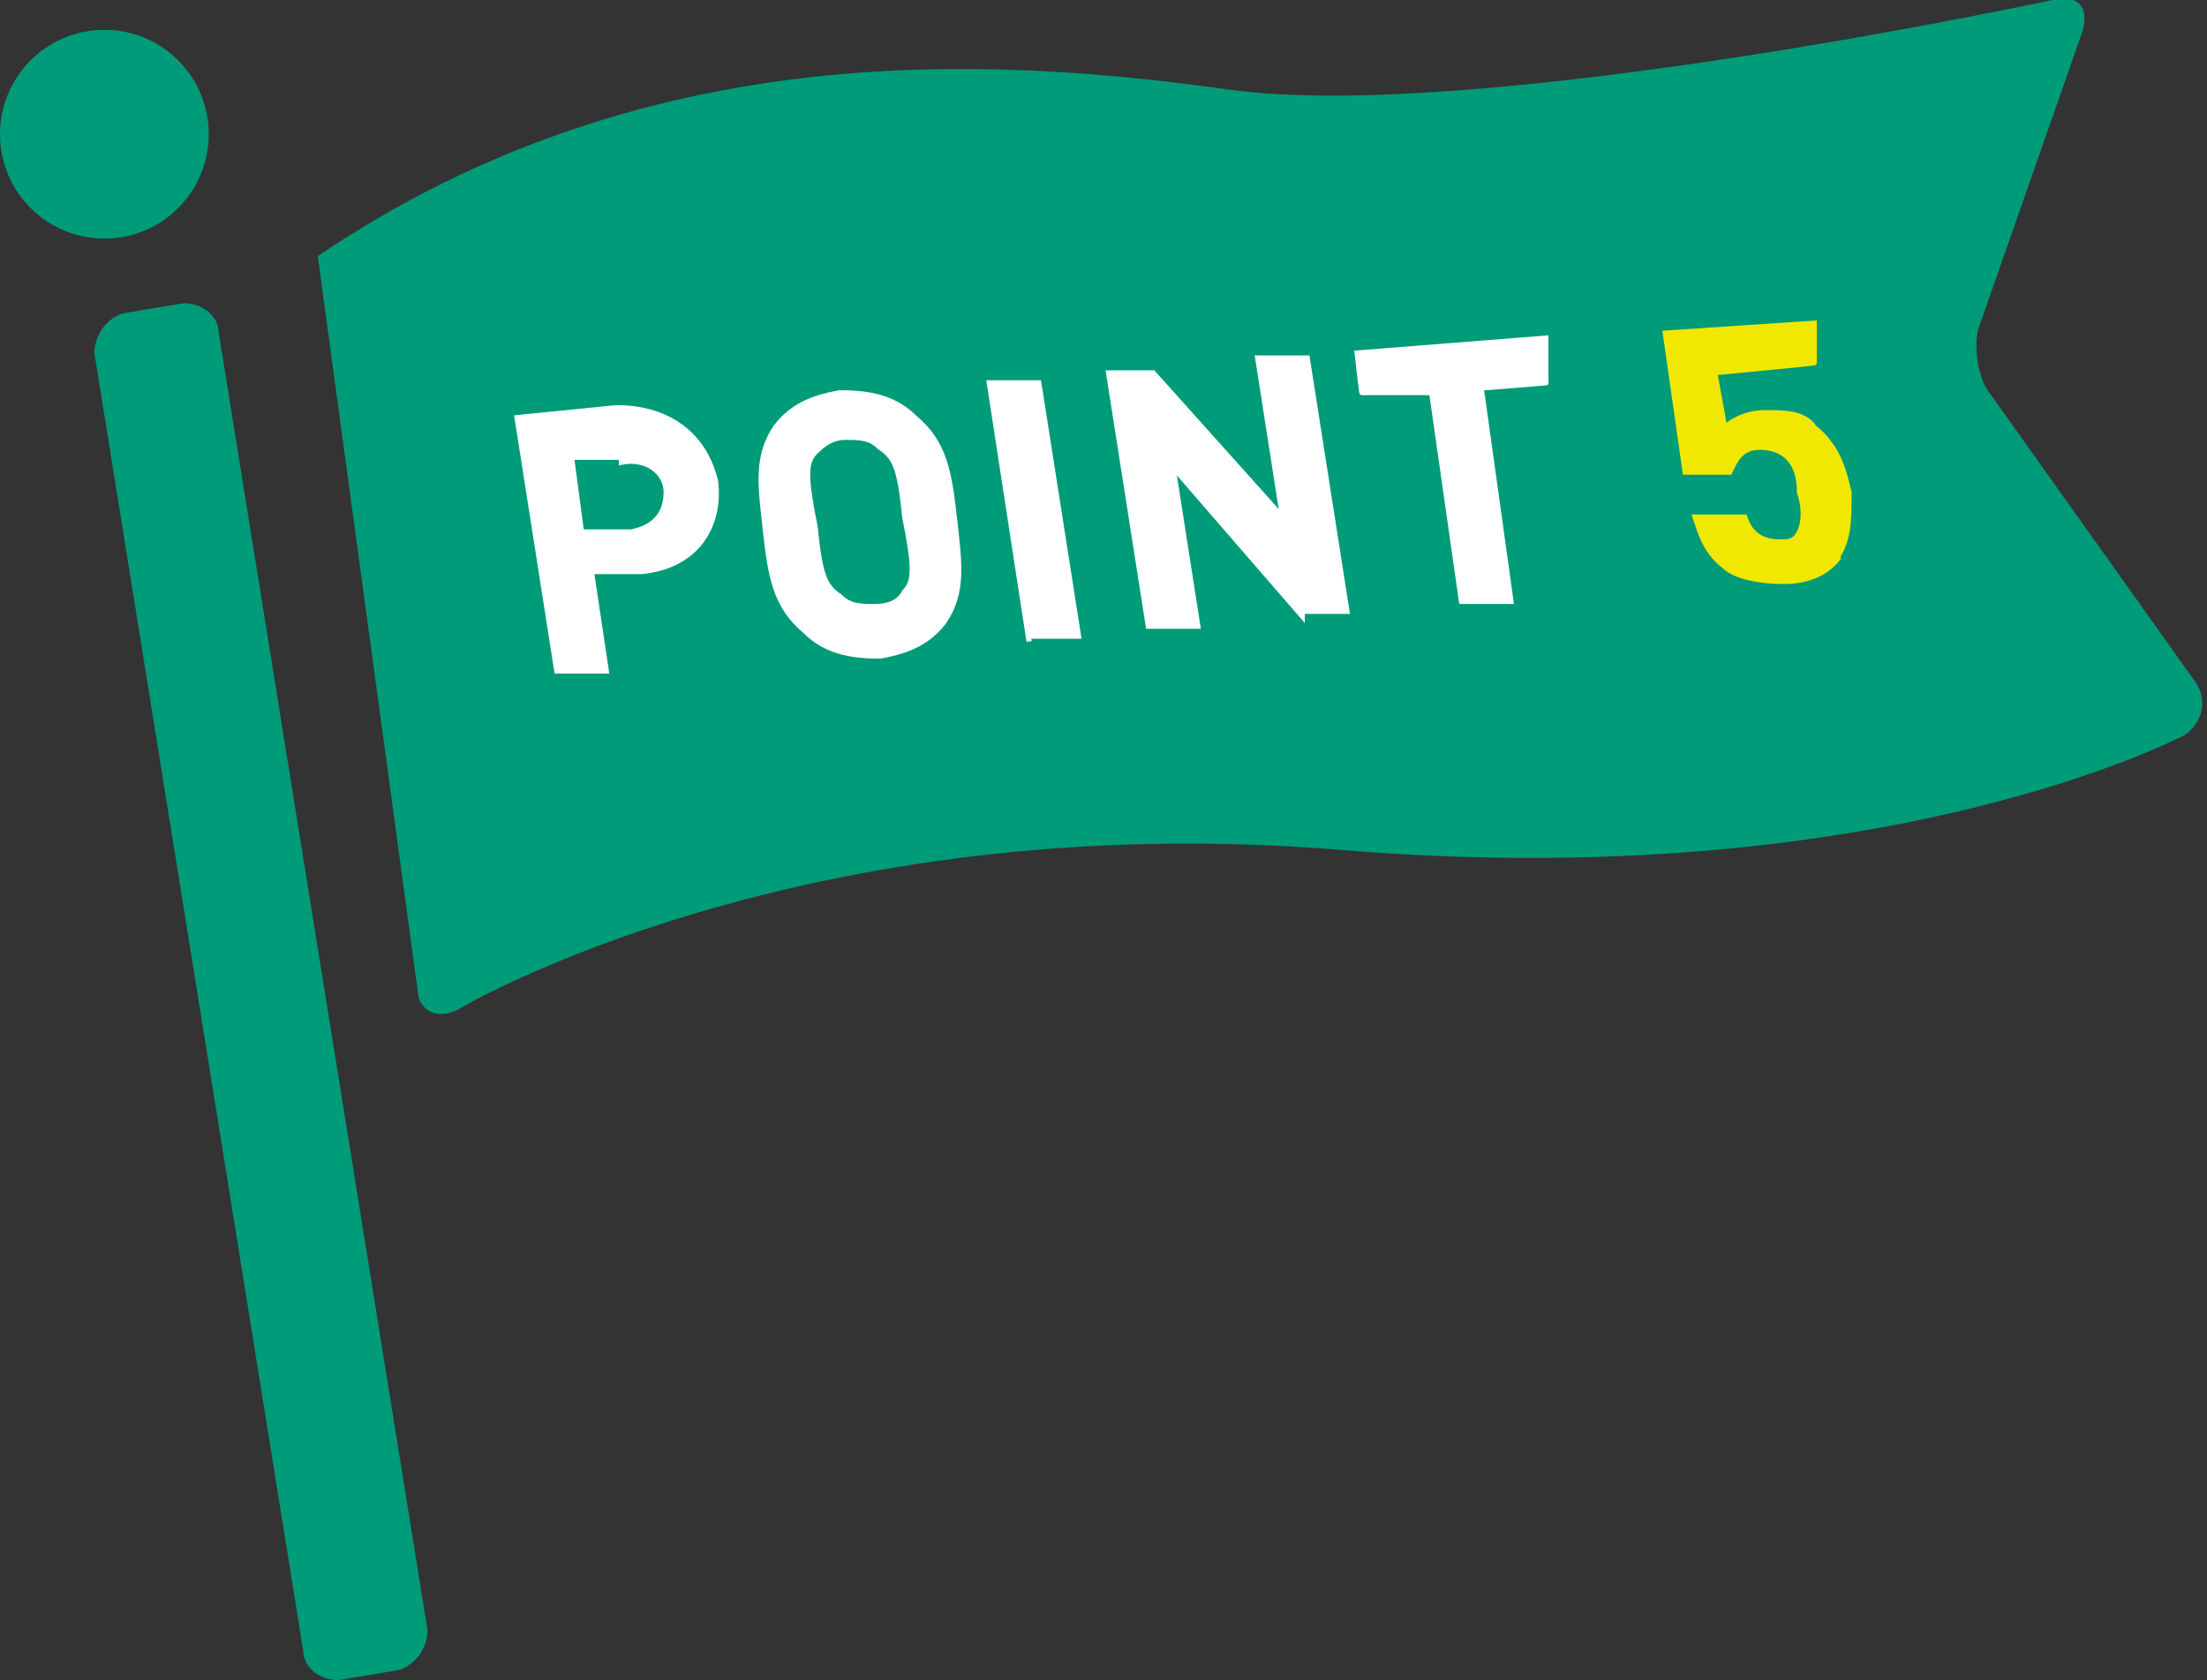
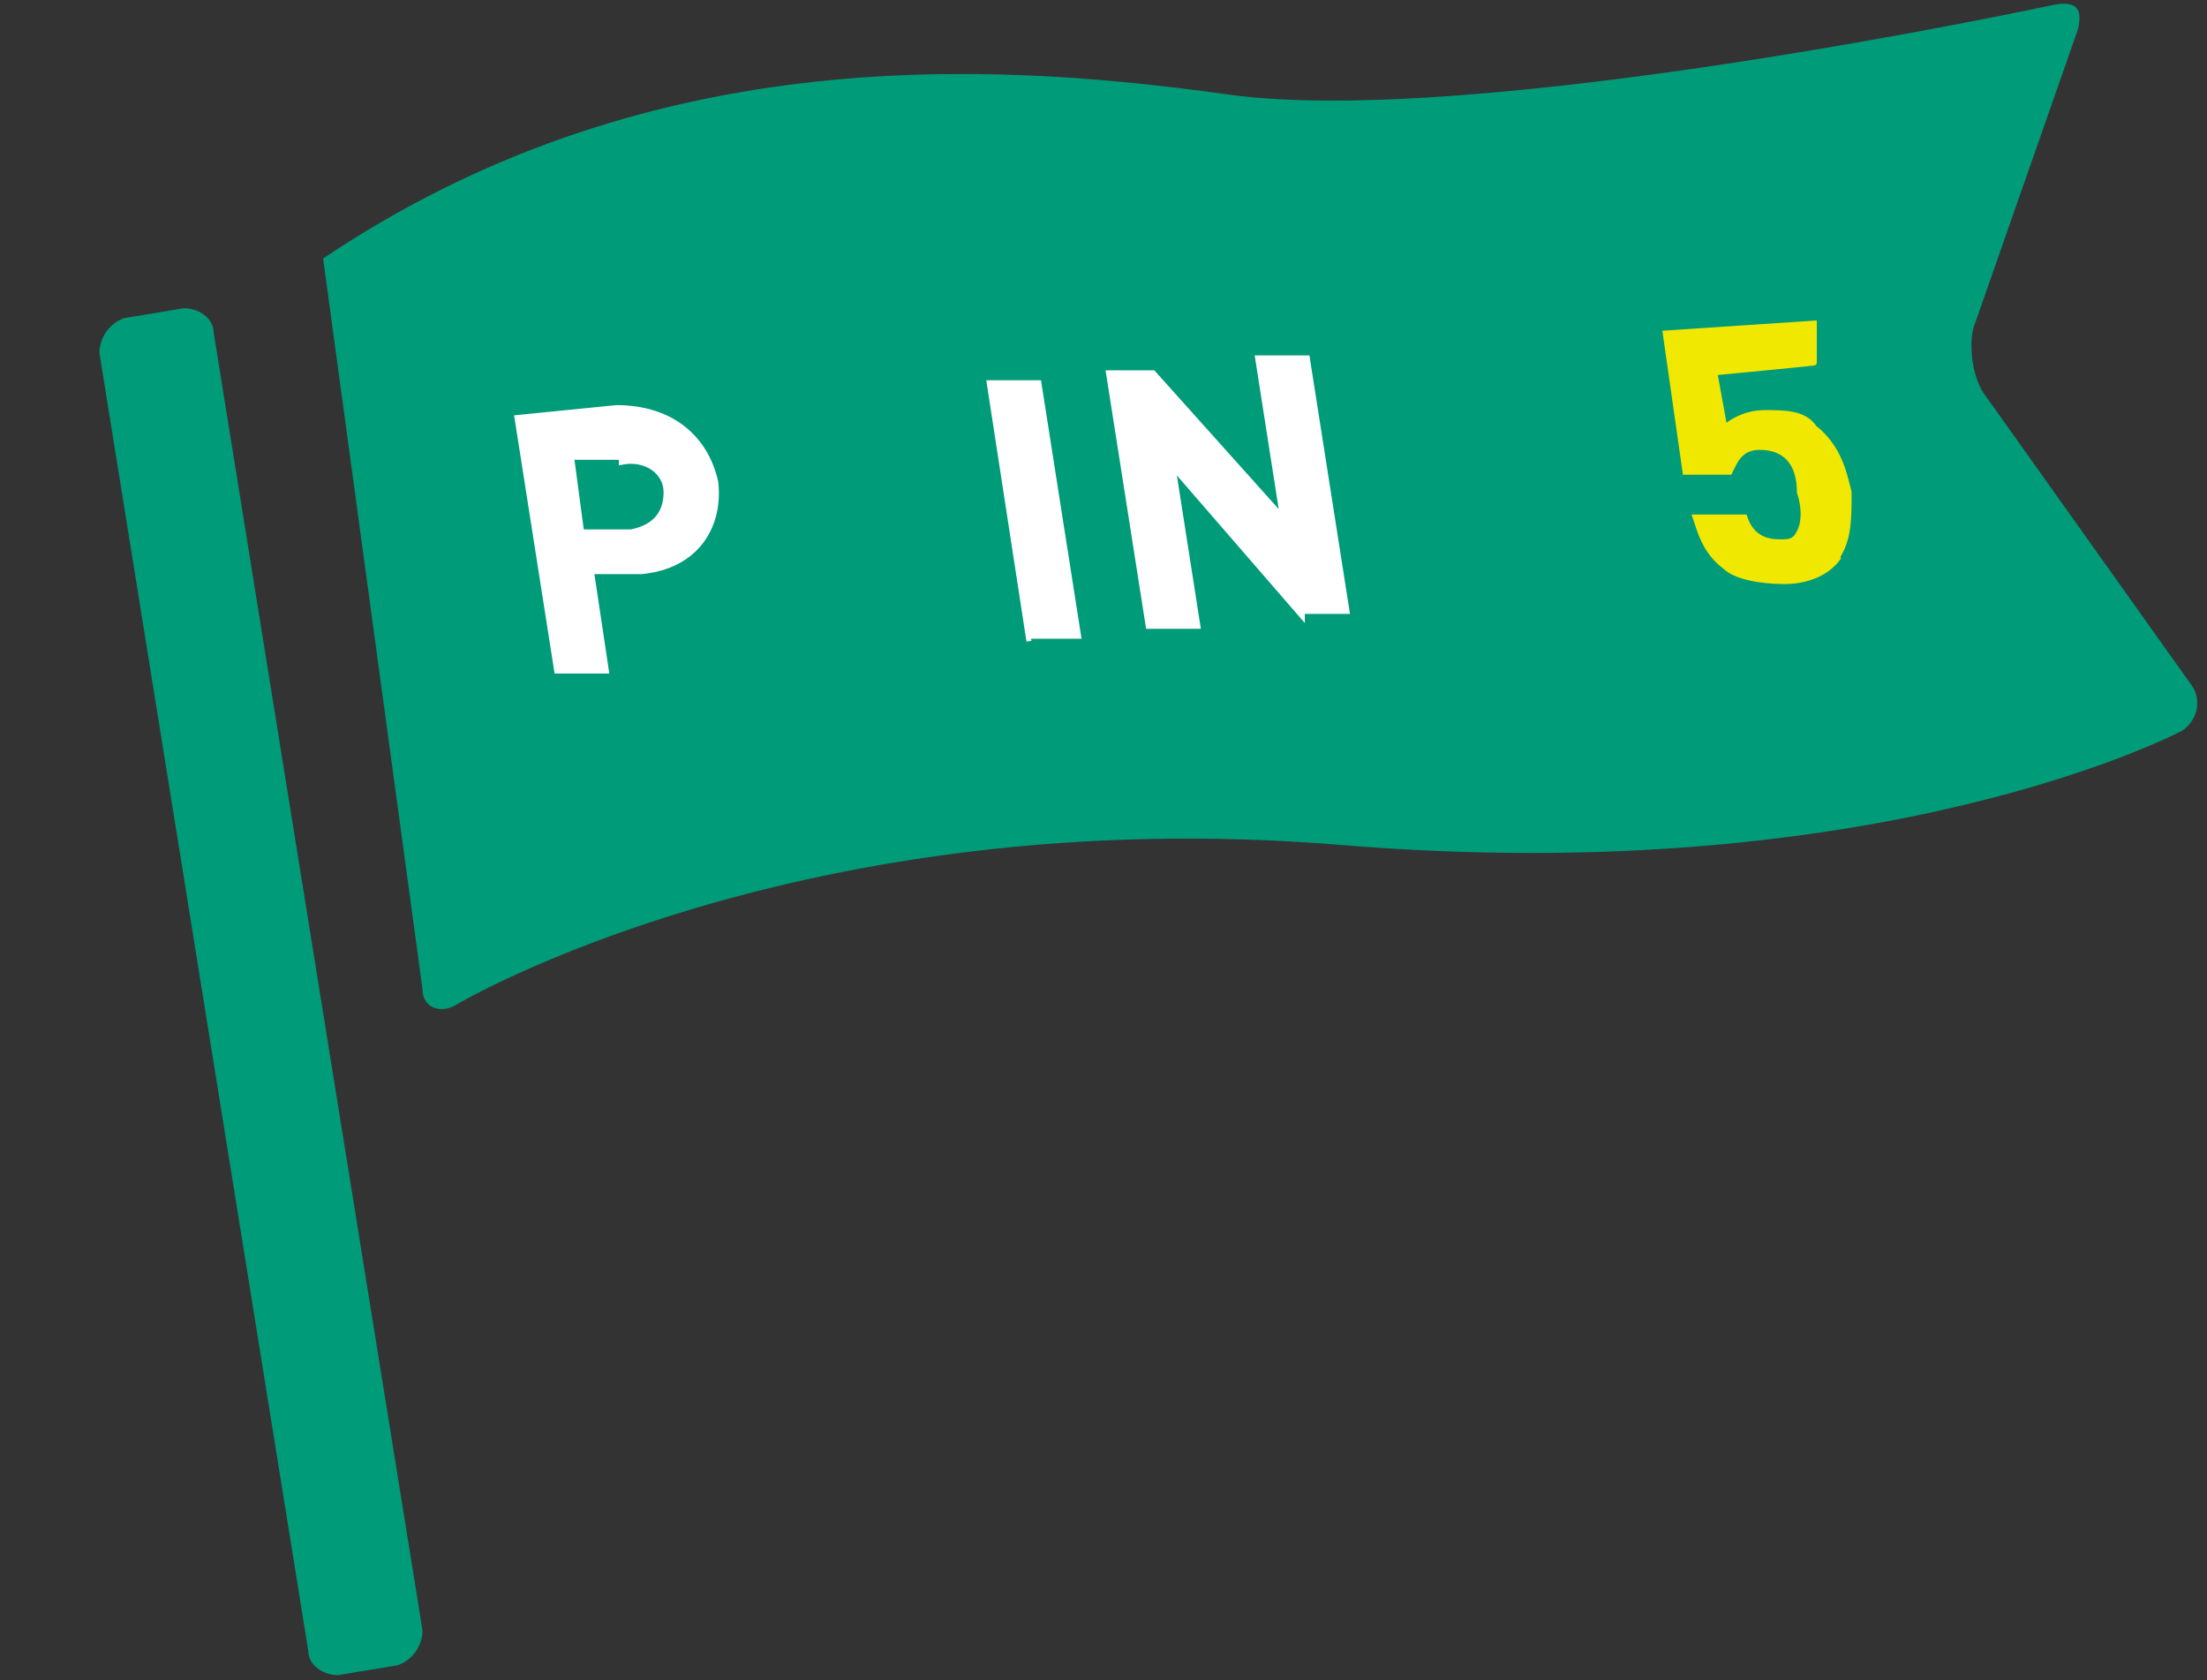
<svg xmlns="http://www.w3.org/2000/svg" id="_レイヤー_1" data-name="レイヤー_1" version="1.1" viewBox="0 0 44.4 33.8">
  <rect x="0" y="0" width="44.4" height="33.8" fill="#333333" stroke="none" />
  <defs>
    <style>
      .st0 {
        stroke-width: .2px;
      }

      .st0, .st1 {
        fill: none;
      }

      .st0, .st1, .st2 {
        stroke: #009b79;
      }

      .st0, .st1, .st2, .st3, .st4 {
        stroke-miterlimit: 10;
      }

      .st1, .st2 {
        stroke-width: .2px;
      }

      .st5, .st2 {
        fill: #009b79;
      }

      .st3 {
        fill: #f0e800;
        stroke: #f0e800;
      }

      .st3, .st4 {
        stroke-width: .1px;
      }

      .st4 {
        fill: #fff;
        stroke: #fff;
      }
    </style>
  </defs>
  <g>
    <g>
      <path class="st5" d="M8.5,19.9c0,.4.4.5.7.3,0,0,6.9-4.1,17.8-3.2,10.9.9,16.9-2.3,16.9-2.3.3-.2.4-.6.2-.9l-4.2-5.9c-.2-.3-.3-.9-.2-1.3l2.1-6c.1-.4,0-.6-.5-.5,0,0-11.6,2.5-16.6,1.8S12.9.9,6.5,5.2l2,14.7Z" />
-       <path class="st0" d="M8.5,19.9c0,.4.4.5.7.3,0,0,6.9-4.1,17.8-3.2,10.9.9,16.9-2.3,16.9-2.3.3-.2.4-.6.2-.9l-4.2-5.9c-.2-.3-.3-.9-.2-1.3l2.1-6c.1-.4,0-.6-.5-.5,0,0-11.6,2.5-16.6,1.8S12.9.9,6.5,5.2l2,14.7Z" />
    </g>
    <g>
      <path class="st5" d="M8.5,32.8c0,.3-.2.6-.5.7l-1.2.2c-.3,0-.6-.2-.6-.5L2,7.1c0-.3.2-.6.5-.7l1.2-.2c.3,0,.6.2.6.5l4.2,26.1Z" />
-       <path class="st1" d="M8.5,32.8c0,.3-.2.6-.5.7l-1.2.2c-.3,0-.6-.2-.6-.5L2,7.1c0-.3.2-.6.5-.7l1.2-.2c.3,0,.6.2.6.5l4.2,26.1Z" />
    </g>
-     <circle class="st2" cx="2.1" cy="2.7" r="2" />
  </g>
  <g>
    <path class="st4" d="M12.9,11.5h-1c0,0,.3,2,.3,2h-1c0,0-.8-5.1-.8-5.1l2-.2c1.1,0,1.8.6,2,1.5.1.9-.4,1.7-1.5,1.8ZM12.5,9.2h-1c0,0,.2,1.5.2,1.5h1c.5-.1.7-.4.7-.8,0-.4-.4-.7-.9-.6Z" />
-     <path class="st4" d="M19,12.5c-.3.4-.7.6-1.3.7-.6,0-1.1-.1-1.5-.5-.6-.5-.7-1.1-.8-2-.1-.9-.2-1.5.2-2.1.3-.4.7-.6,1.3-.7.6,0,1.1.1,1.5.5.6.5.7,1.1.8,2,.1.9.2,1.5-.2,2.1ZM17.7,9c-.2-.2-.4-.2-.7-.2-.3,0-.5.2-.6.3-.2.2-.2.5,0,1.5.1,1,.2,1.2.5,1.4.2.2.4.2.7.2.3,0,.5-.1.6-.3.2-.2.2-.5,0-1.5-.1-1-.2-1.2-.5-1.4Z" />
-     <path class="st4" d="M20.7,12.9l-.8-5.2h1c0,0,.8,5.1.8,5.1h-1Z" />
+     <path class="st4" d="M20.7,12.9l-.8-5.2h1c0,0,.8,5.1.8,5.1h-1" />
    <path class="st4" d="M26.2,12.4l-2.6-3,.5,3.2h-1c0,0-.8-5.1-.8-5.1h.9c0,0,2.6,2.9,2.6,2.9l-.5-3.2h1c0,0,.8,5.1.8,5.1h-.9Z" />
-     <path class="st4" d="M29.8,7.8l.6,4.3h-1c0,0-.6-4.2-.6-4.2h-1.4c0,.1-.1-.8-.1-.8l3.8-.3v.9c.1,0-1.2.1-1.2.1Z" />
    <path class="st3" d="M37,11.2c-.2.3-.6.5-1.1.5-.5,0-1-.1-1.2-.3-.4-.3-.5-.7-.6-1h1c.1.3.3.5.7.5.2,0,.3,0,.4-.2.1-.2.1-.5,0-.8,0-.6-.3-.9-.8-.9-.4,0-.5.3-.6.5h-.9c0,0-.4-2.8-.4-2.8l3-.2v.8c.1,0-2,.2-2,.2l.2,1.1c.1-.1.4-.3.8-.3.4,0,.8,0,1,.3.5.4.6.9.7,1.3,0,.6,0,1-.3,1.4Z" />
  </g>
</svg>